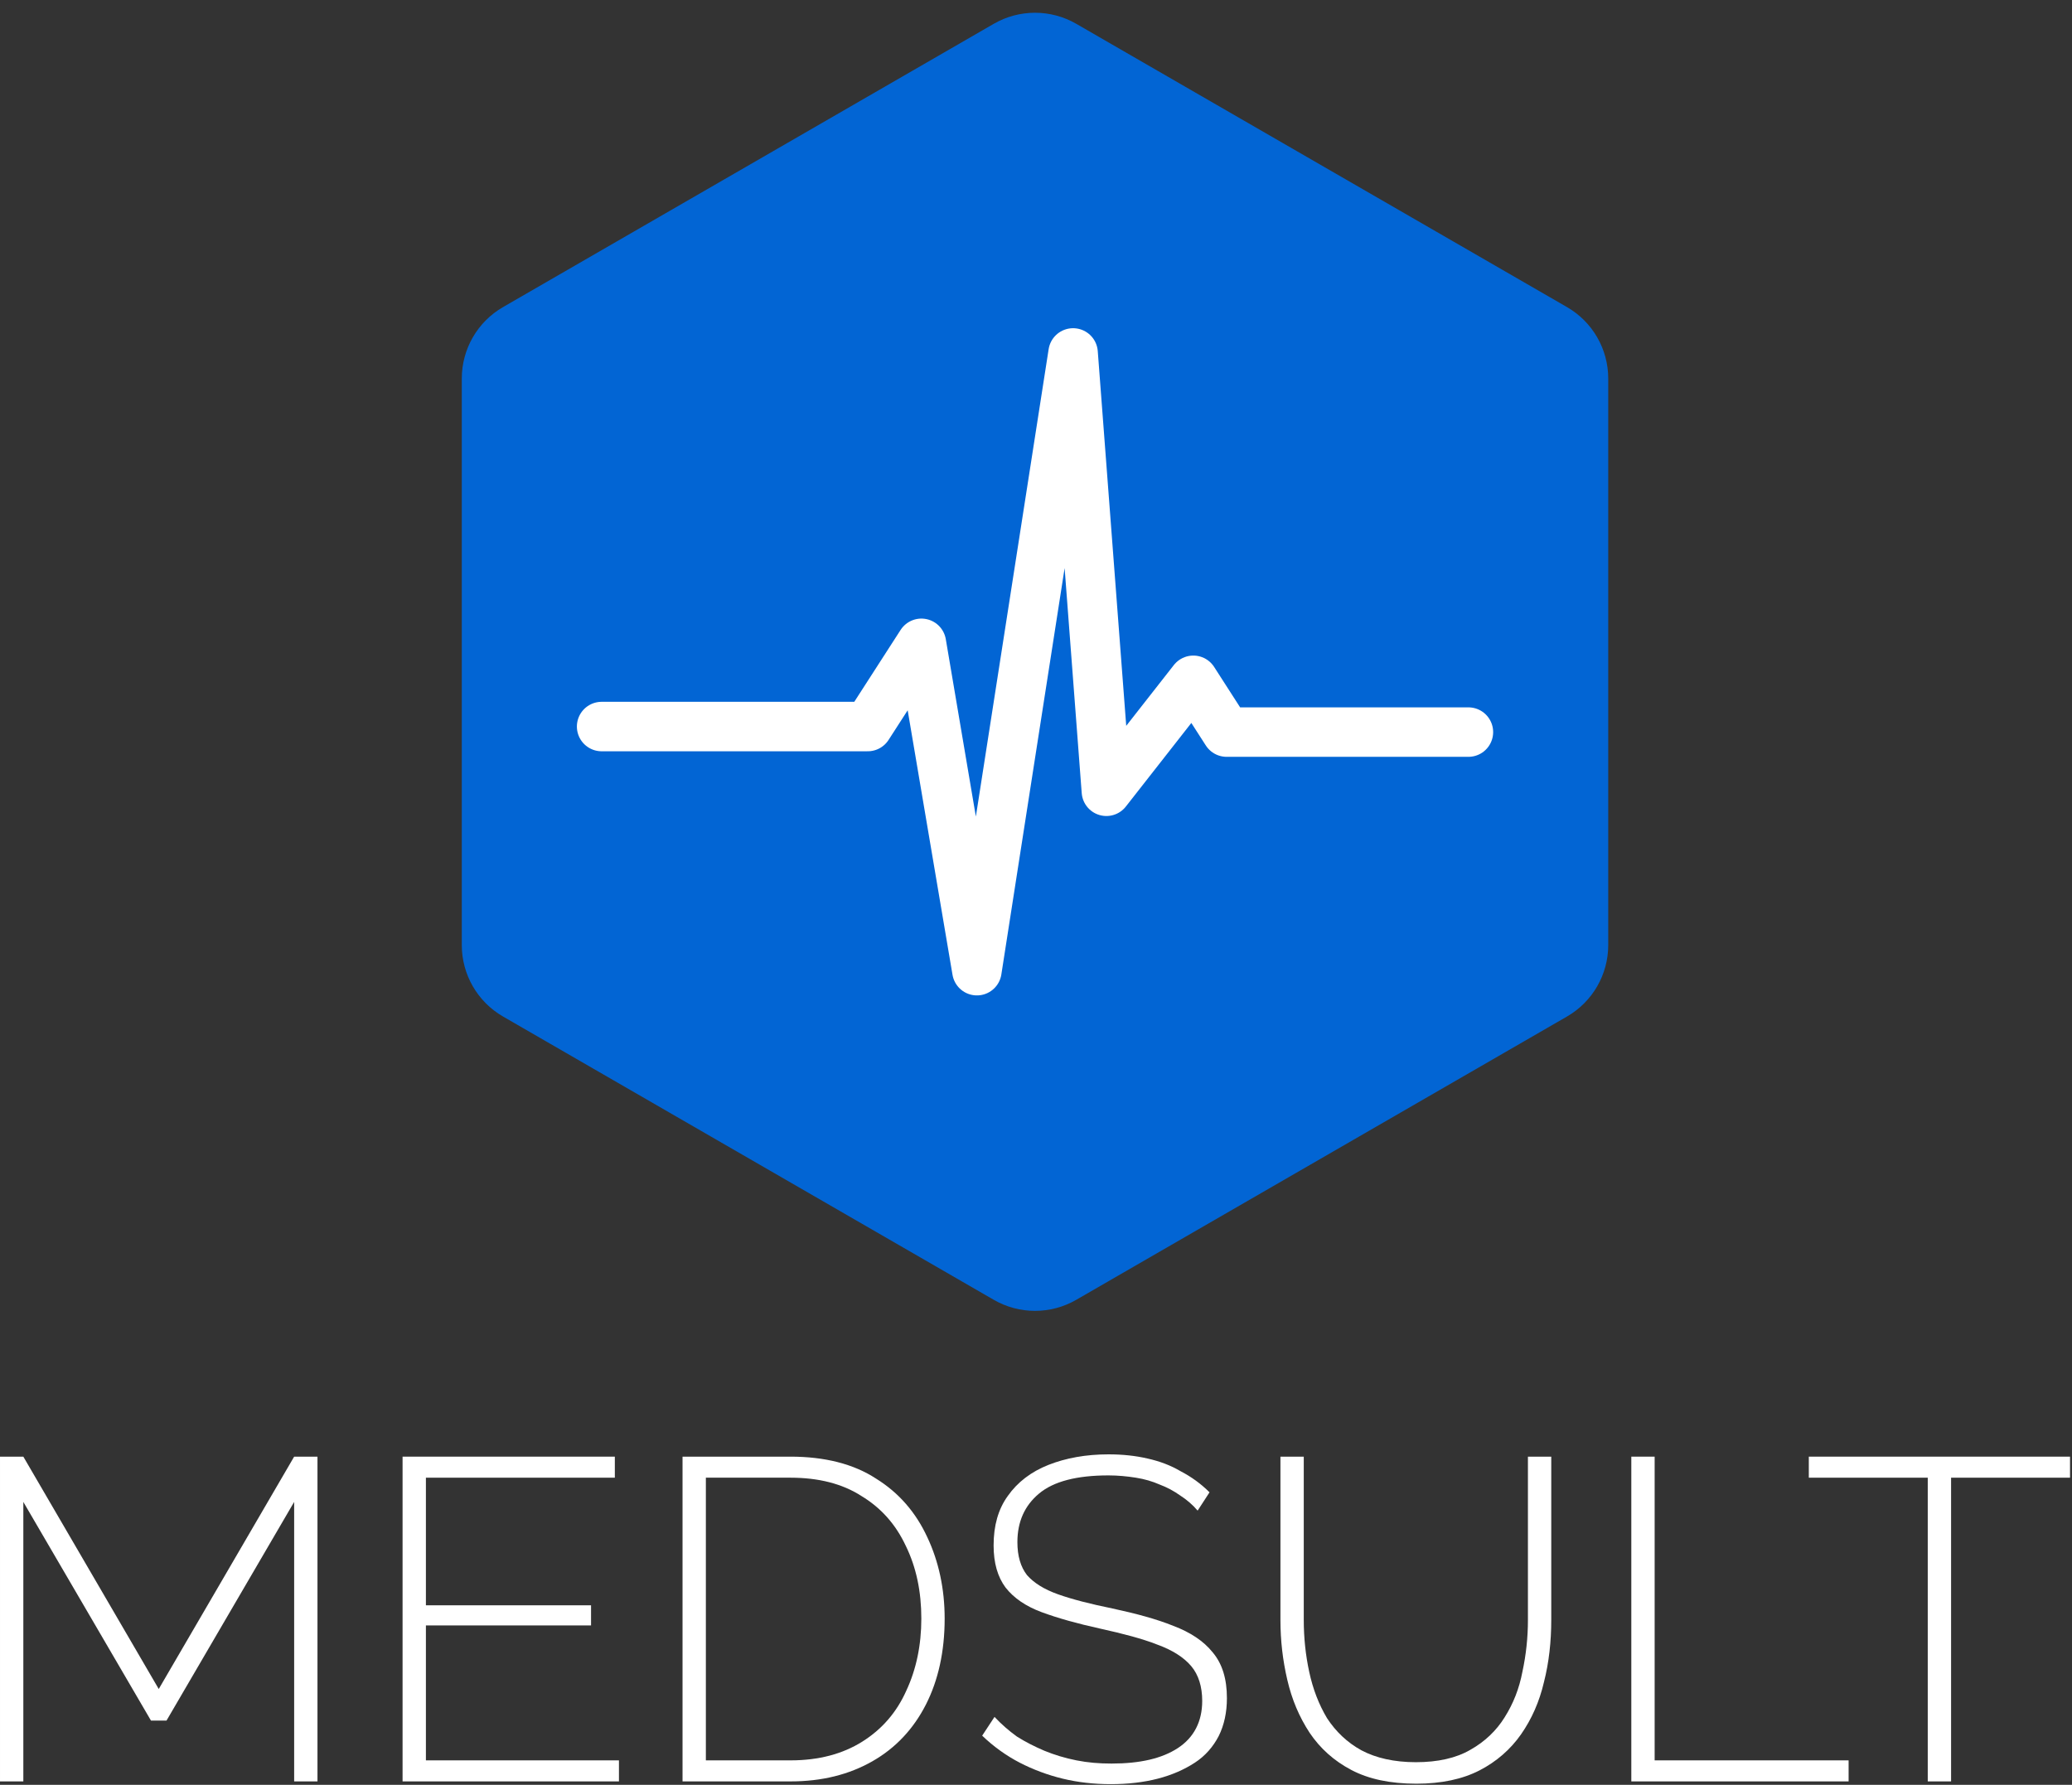
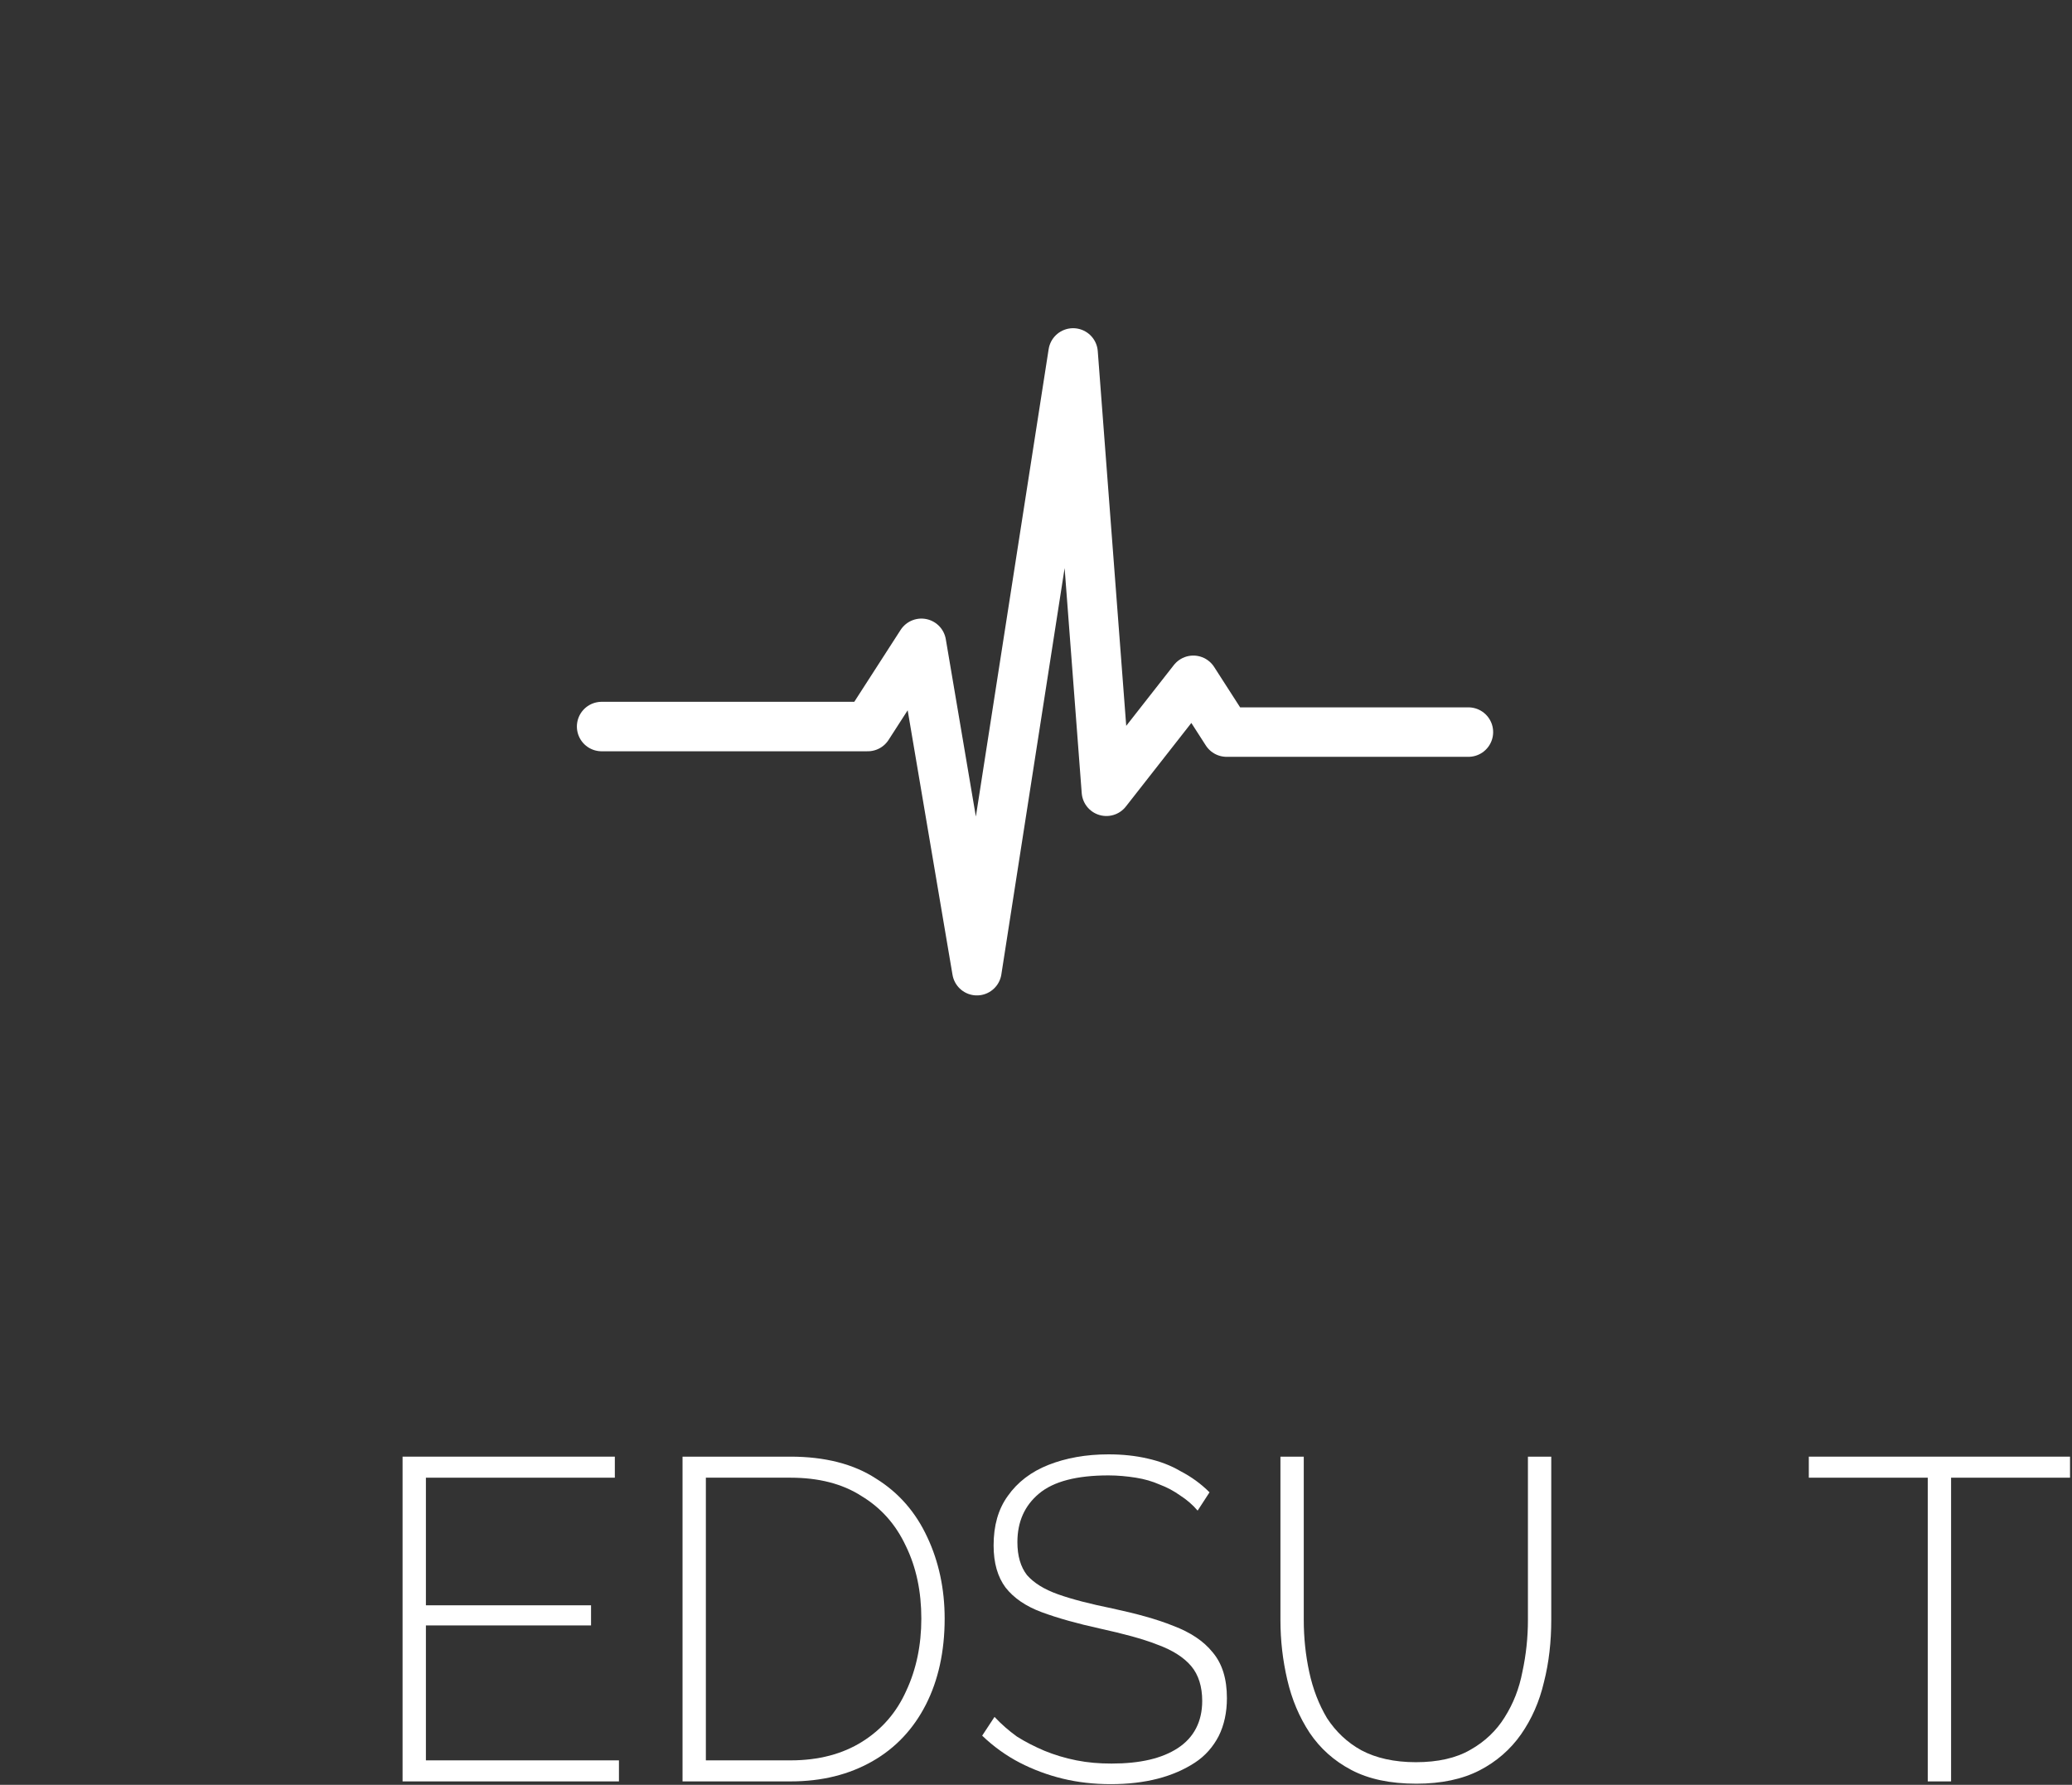
<svg xmlns="http://www.w3.org/2000/svg" width="100%" height="100%" viewBox="0 0 1047 902" version="1.1" xml:space="preserve" style="fill-rule:evenodd;clip-rule:evenodd;stroke-linecap:round;stroke-linejoin:round;stroke-miterlimit:1.5;">
  <rect x="0" y="0" width="1047" height="902" fill="#333333" stroke="none" />
  <g>
    <g transform="matrix(231.16,0,0,231.16,-21.498,900.278)">
-       <path d="M0.736,-0l0,-0.611l-0.279,0.478l-0.034,-0l-0.279,-0.478l0,0.611l-0.051,-0l0,-0.71l0.051,0l0.296,0.508l0.296,-0.508l0.051,0l0,0.71l-0.051,-0Z" style="fill:#fff;fill-rule:nonzero;" />
-     </g>
+       </g>
    <g transform="matrix(231.16,0,0,231.16,181.923,900.278)">
      <path d="M0.566,-0.046l0,0.046l-0.473,-0l-0,-0.71l0.464,0l0,0.046l-0.413,-0l0,0.279l0.361,-0l0,0.044l-0.361,-0l0,0.295l0.422,-0Z" style="fill:#fff;fill-rule:nonzero;" />
    </g>
    <g transform="matrix(231.16,0,0,231.16,323.393,900.278)">
      <path d="M0.093,-0l0,-0.71l0.236,0c0.075,0 0.138,0.016 0.187,0.048c0.05,0.031 0.087,0.074 0.112,0.128c0.025,0.053 0.038,0.113 0.038,0.178c0,0.072 -0.014,0.135 -0.041,0.188c-0.027,0.053 -0.066,0.095 -0.117,0.124c-0.051,0.029 -0.11,0.044 -0.179,0.044l-0.236,-0Zm0.522,-0.356c0,-0.059 -0.011,-0.112 -0.034,-0.159c-0.022,-0.047 -0.054,-0.083 -0.097,-0.109c-0.042,-0.027 -0.094,-0.04 -0.155,-0.04l-0.185,-0l0,0.618l0.185,-0c0.062,-0 0.114,-0.014 0.157,-0.041c0.043,-0.027 0.075,-0.064 0.096,-0.111c0.022,-0.047 0.033,-0.1 0.033,-0.158Z" style="fill:#fff;fill-rule:nonzero;" />
    </g>
    <g transform="matrix(231.16,0,0,231.16,488.211,900.278)">
      <path d="M0.506,-0.592c-0.011,-0.013 -0.024,-0.024 -0.038,-0.033c-0.014,-0.01 -0.029,-0.018 -0.045,-0.024c-0.016,-0.007 -0.033,-0.012 -0.052,-0.015c-0.019,-0.003 -0.039,-0.005 -0.06,-0.005c-0.069,0 -0.12,0.013 -0.152,0.04c-0.031,0.026 -0.047,0.061 -0.047,0.106c-0,0.03 0.007,0.054 0.021,0.072c0.015,0.017 0.037,0.031 0.068,0.042c0.031,0.011 0.07,0.021 0.119,0.031c0.051,0.011 0.096,0.023 0.133,0.038c0.037,0.014 0.066,0.033 0.086,0.058c0.021,0.025 0.031,0.058 0.031,0.1c0,0.031 -0.006,0.059 -0.018,0.083c-0.012,0.023 -0.029,0.043 -0.052,0.058c-0.023,0.015 -0.05,0.027 -0.081,0.035c-0.031,0.008 -0.065,0.012 -0.103,0.012c-0.037,0 -0.072,-0.004 -0.105,-0.012c-0.033,-0.008 -0.065,-0.02 -0.094,-0.035c-0.029,-0.015 -0.057,-0.035 -0.082,-0.059l0.027,-0.041c0.015,0.016 0.031,0.03 0.049,0.043c0.019,0.012 0.039,0.022 0.06,0.031c0.022,0.009 0.045,0.016 0.07,0.021c0.025,0.005 0.05,0.007 0.077,0.007c0.062,0 0.11,-0.011 0.145,-0.034c0.035,-0.023 0.053,-0.058 0.053,-0.103c0,-0.031 -0.008,-0.057 -0.024,-0.076c-0.016,-0.019 -0.041,-0.035 -0.074,-0.047c-0.033,-0.013 -0.075,-0.024 -0.125,-0.035c-0.05,-0.011 -0.093,-0.023 -0.128,-0.036c-0.035,-0.013 -0.061,-0.031 -0.079,-0.054c-0.017,-0.023 -0.026,-0.053 -0.026,-0.092c0,-0.043 0.01,-0.079 0.031,-0.108c0.021,-0.03 0.051,-0.053 0.089,-0.068c0.038,-0.015 0.082,-0.023 0.131,-0.023c0.031,0 0.059,0.003 0.085,0.009c0.027,0.006 0.051,0.015 0.073,0.028c0.023,0.012 0.044,0.027 0.063,0.046l-0.026,0.04Z" style="fill:#fff;fill-rule:nonzero;" />
    </g>
    <g transform="matrix(231.16,0,0,231.16,628.063,900.278)">
      <path d="M0.379,0.005c-0.057,0 -0.104,-0.01 -0.142,-0.03c-0.038,-0.02 -0.068,-0.047 -0.091,-0.081c-0.023,-0.035 -0.039,-0.073 -0.049,-0.116c-0.01,-0.043 -0.015,-0.086 -0.015,-0.131l0,-0.357l0.051,0l0,0.357c0,0.039 0.004,0.077 0.012,0.114c0.008,0.037 0.021,0.071 0.039,0.101c0.019,0.029 0.044,0.053 0.075,0.07c0.032,0.017 0.072,0.026 0.119,0.026c0.048,-0 0.088,-0.009 0.119,-0.027c0.032,-0.018 0.057,-0.042 0.075,-0.071c0.019,-0.03 0.032,-0.063 0.039,-0.1c0.008,-0.037 0.012,-0.075 0.012,-0.113l0,-0.357l0.051,0l0,0.357c0,0.047 -0.005,0.093 -0.016,0.136c-0.01,0.043 -0.027,0.081 -0.05,0.114c-0.023,0.033 -0.054,0.06 -0.091,0.079c-0.037,0.019 -0.083,0.029 -0.138,0.029Z" style="fill:#fff;fill-rule:nonzero;" />
    </g>
    <g transform="matrix(231.16,0,0,231.16,802.82,900.278)">
-       <path d="M0.093,-0l0,-0.71l0.051,0l0,0.664l0.424,-0l0,0.046l-0.475,-0Z" style="fill:#fff;fill-rule:nonzero;" />
-     </g>
+       </g>
    <g transform="matrix(231.16,0,0,231.16,909.847,900.278)">
      <path d="M0.589,-0.664l-0.26,0l0,0.664l-0.051,-0l0,-0.664l-0.26,0l0,-0.046l0.571,0l0,0.046Z" style="fill:#fff;fill-rule:nonzero;" />
    </g>
    <g transform="matrix(231.16,0,0,231.16,1049.93,900.278)" />
    <g>
-       <path d="M502.167,12.028c12.892,-7.443 28.775,-7.443 41.667,0c53.381,30.82 194.605,112.356 247.986,143.175c12.892,7.443 20.833,21.198 20.833,36.084l0,286.35c0,14.886 -7.941,28.642 -20.833,36.085c-53.381,30.819 -194.605,112.355 -247.986,143.175c-12.892,7.443 -28.775,7.443 -41.667,-0c-53.381,-30.82 -194.605,-112.356 -247.986,-143.175c-12.892,-7.443 -20.833,-21.199 -20.833,-36.085l-0,-286.35c-0,-14.886 7.941,-28.641 20.833,-36.084c53.381,-30.819 194.605,-112.355 247.986,-143.175Z" style="fill:#0265d4;" />
-     </g>
+       </g>
    <path d="M304.004,367.177l134.485,-0l27.106,-42.062l28.041,165.443l48.605,-312.191l16.824,221.525l43.931,-56.083l16.825,26.172l122.176,0" style="fill:none;stroke:#fff;stroke-width:25px;" />
  </g>
</svg>